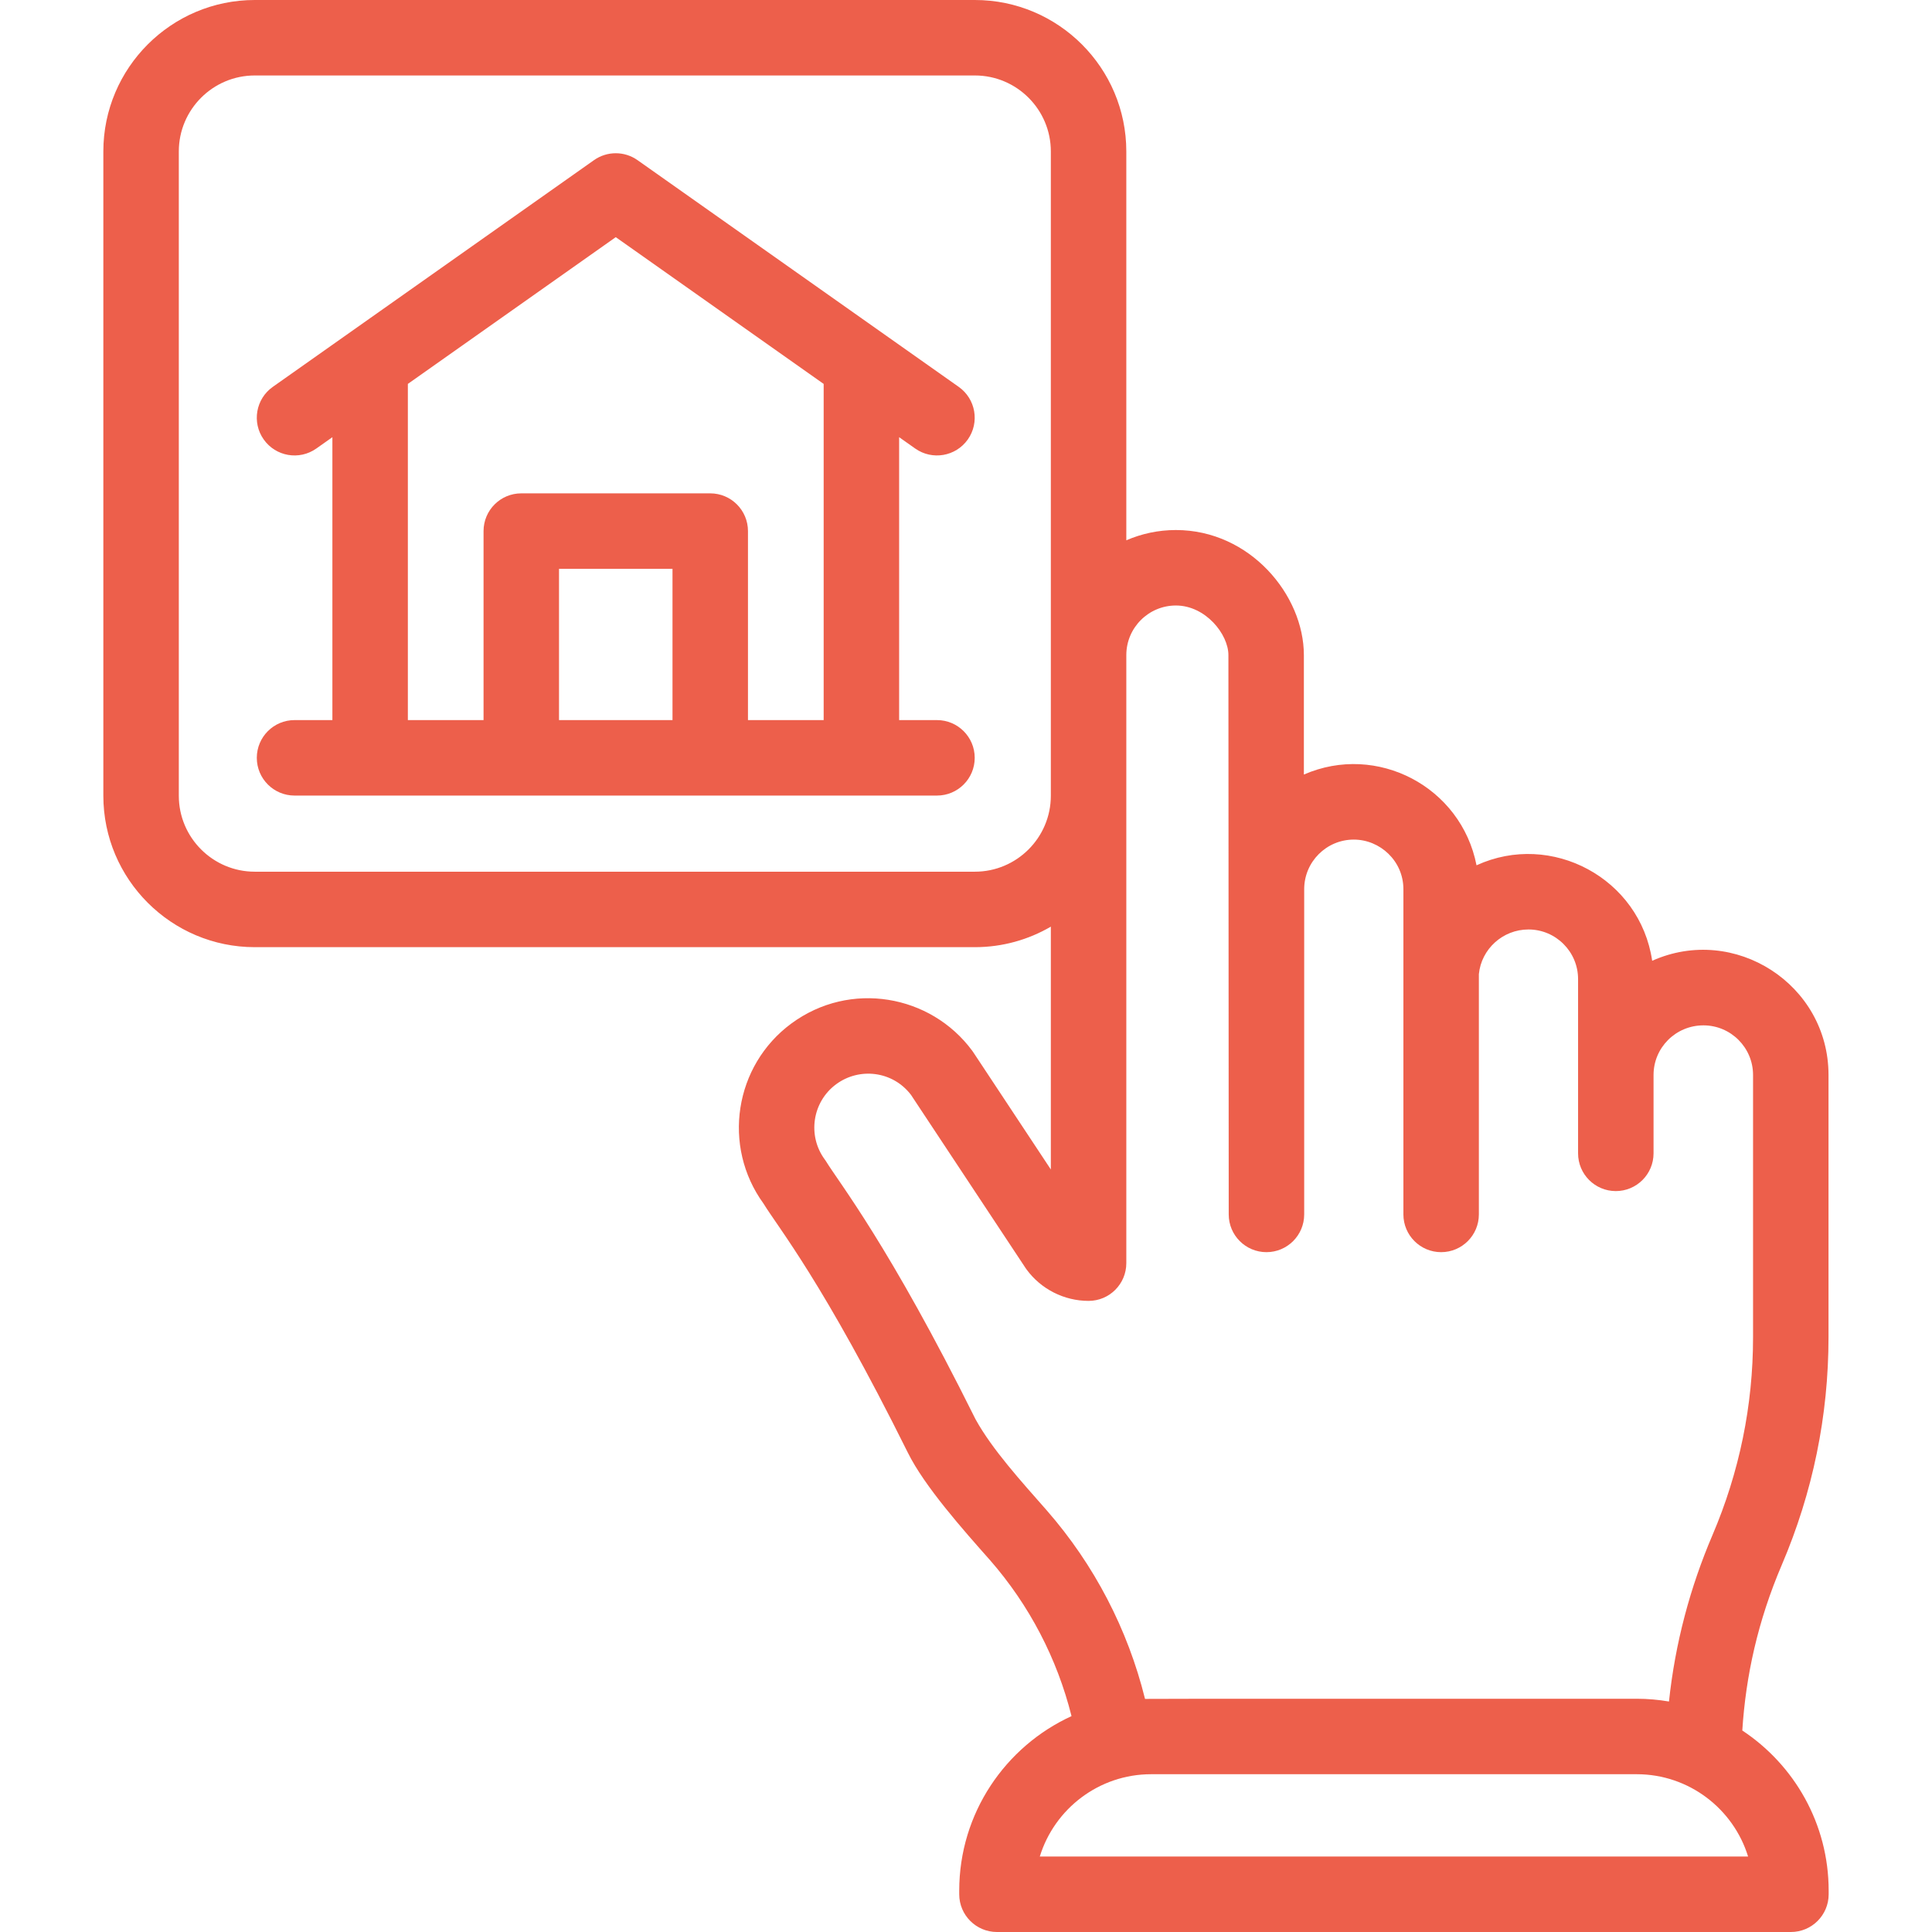
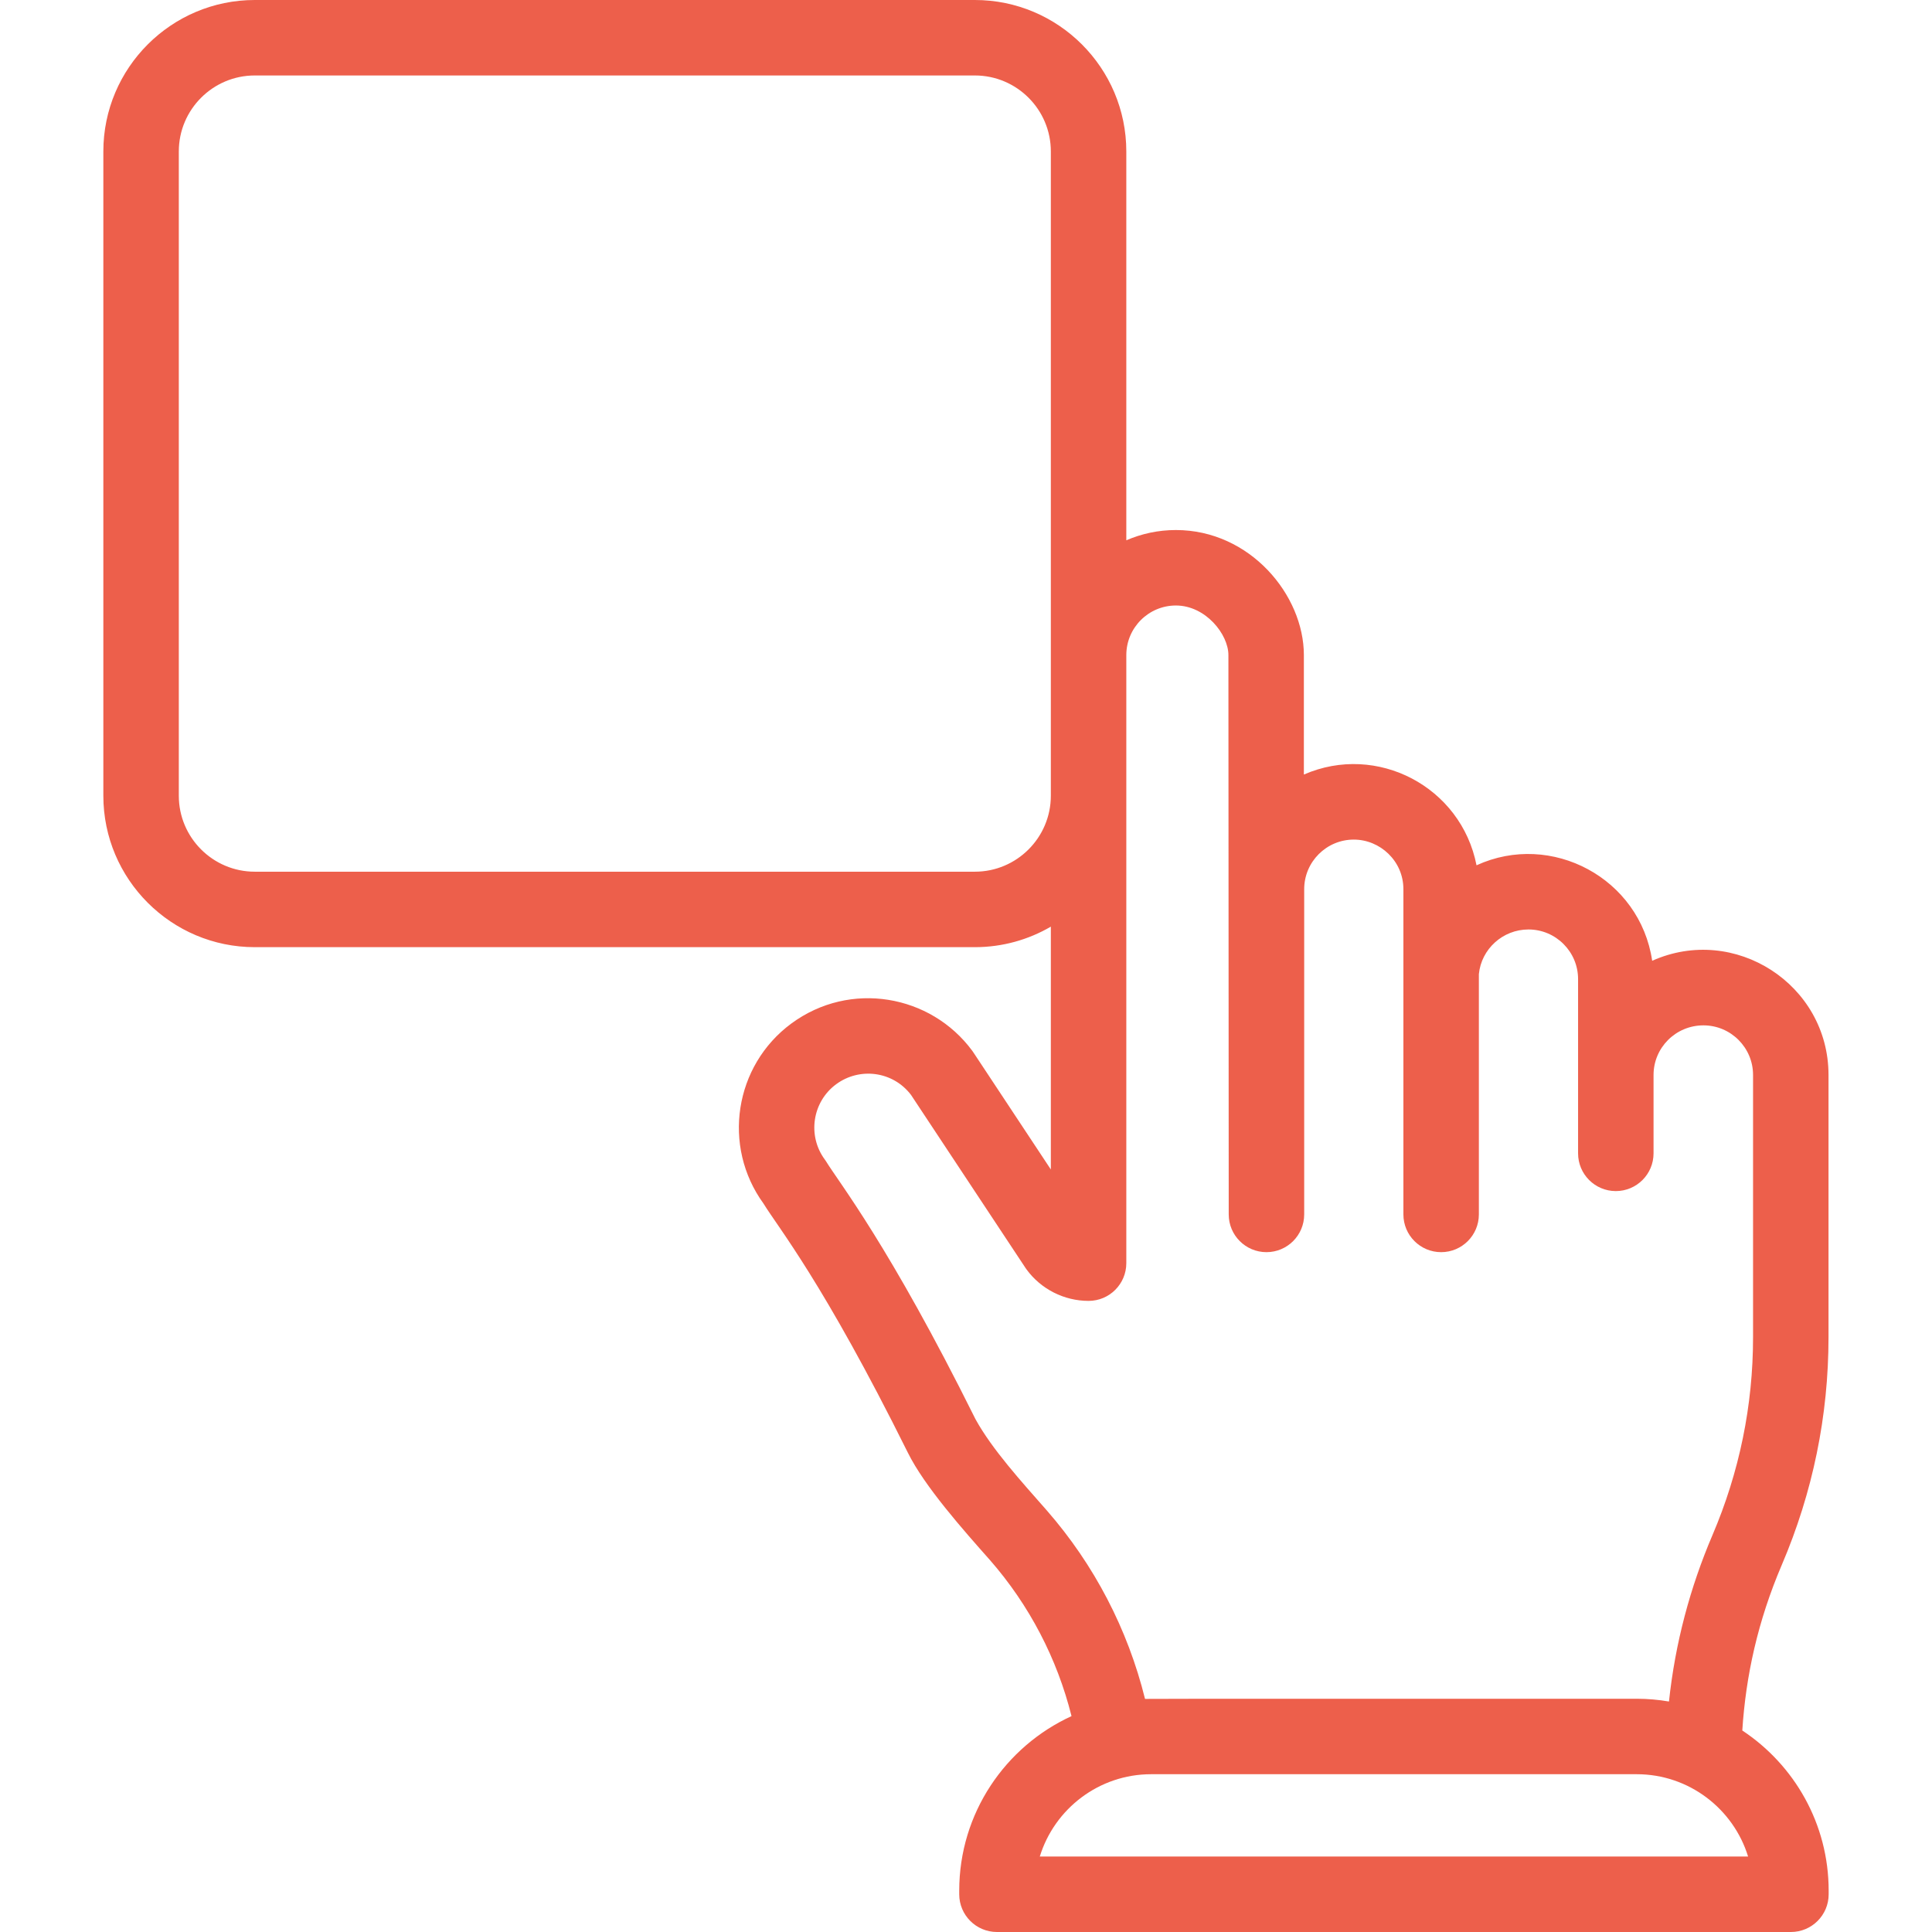
<svg xmlns="http://www.w3.org/2000/svg" width="512" height="512" viewBox="0 0 512 512" fill="none">
  <path d="M461.728 458.602C462.655 444.11 465.838 429.588 472.196 414.708C480.41 395.486 484.574 375.186 484.574 354.373V284.875C484.574 260.84 459.653 244.847 437.845 254.617C434.623 232.739 411.141 220.211 391.294 229.313C387.23 208.501 364.908 196.796 345.54 205.262V173.605C345.54 157.721 331.285 140.464 311.625 140.464C306.958 140.464 302.516 141.439 298.484 143.187V40.132C298.483 18.003 280.48 0 258.352 0H67.519C45.39 0 27.387 18.003 27.387 40.132V210.877C27.387 233.006 45.39 251.009 67.519 251.009H258.352C265.686 251.009 272.561 249.022 278.484 245.572V309.924C256.58 276.824 257.94 278.853 257.664 278.477C246.663 263.554 225.274 259.786 209.734 271.227C194.584 282.39 191.295 303.76 202.345 318.969C206.238 325.342 218.071 339.64 240.568 384.928C244.961 393.851 255.316 405.507 262.382 413.474C272.778 425.374 280.155 439.54 283.963 454.79C266.425 462.825 254.205 480.533 254.205 501.052V502C254.205 507.522 258.682 512 264.205 512H474.614C480.136 512 484.614 507.522 484.614 502V501.052C484.613 483.335 475.503 467.713 461.728 458.602ZM258.352 231.009H67.519C56.418 231.009 47.387 221.978 47.387 210.877V40.132C47.387 29.031 56.418 20 67.519 20H258.352C269.452 20 278.484 29.031 278.484 40.132V210.877C278.483 221.977 269.452 231.009 258.352 231.009ZM277.427 400.297C270.622 392.55 262.977 384.164 258.548 376.158L258.439 375.947C235.583 329.945 222.418 313.512 218.832 307.644C218.752 307.525 218.67 307.409 218.585 307.293C213.912 300.951 215.264 291.994 221.595 287.329C227.767 282.783 236.61 283.82 241.433 290.166L271.768 336.018C271.852 336.145 271.939 336.271 272.029 336.394C275.846 341.627 281.998 344.749 288.485 344.749C294.007 344.749 298.485 340.271 298.485 334.749V173.605C298.485 166.359 304.38 160.464 311.626 160.464C319.499 160.464 325.541 168.094 325.541 173.605C325.553 196.043 325.611 299.362 325.624 321.835C325.624 327.357 330.102 331.835 335.624 331.835C341.146 331.835 345.624 327.357 345.624 321.835V235.645C345.624 228.397 351.521 222.5 358.769 222.5C365.725 222.5 371.915 228.153 371.915 235.645V321.835C371.915 327.357 376.393 331.835 381.915 331.835C387.437 331.835 391.915 327.357 391.915 321.835V258.153C392.571 251.498 398.257 246.319 405.06 246.319C412.308 246.319 418.206 252.216 418.206 259.465V305.65C418.206 311.172 422.684 315.65 428.206 315.65C433.728 315.65 438.206 311.172 438.206 305.65V284.876C438.206 277.628 444.102 271.731 451.432 271.731C458.68 271.731 464.578 277.628 464.578 284.876V354.374C464.578 372.472 460.955 390.127 453.809 406.851C447.919 420.635 443.941 435.408 442.295 450.918C439.515 450.446 436.663 450.186 433.751 450.186C375.159 450.197 305.475 450.163 303.444 450.228C298.885 431.799 289.992 414.68 277.427 400.297ZM275.558 492C279.436 479.383 291.201 470.185 305.073 470.185H433.747C447.618 470.185 459.383 479.383 463.261 492H275.558Z" fill="#ED5F4B" />
-   <path d="M248.308 190.832H238.279V115.859L242.542 118.868C247.054 122.052 253.293 120.976 256.478 116.465C259.663 111.953 258.586 105.714 254.075 102.528C245.428 96.424 182.366 51.91 168.949 42.439C165.492 40 160.873 40 157.416 42.439L72.289 102.528C67.777 105.714 66.701 111.953 69.886 116.465C73.071 120.977 79.309 122.054 83.823 118.868L88.087 115.858V190.832H78.057C72.534 190.832 68.057 195.31 68.057 200.832C68.057 206.355 72.534 210.832 78.057 210.832H248.31C253.833 210.832 258.31 206.355 258.31 200.832C258.308 195.31 253.83 190.832 248.308 190.832ZM108.085 101.741L163.182 62.85L218.279 101.742V190.833H198.22V140.744C198.22 135.222 193.742 130.744 188.22 130.744H138.146C132.624 130.744 128.146 135.222 128.146 140.744V190.833H108.087V101.741H108.085ZM178.219 190.832H148.145V150.743H178.219V190.832Z" fill="#ED5F4B" />
</svg>